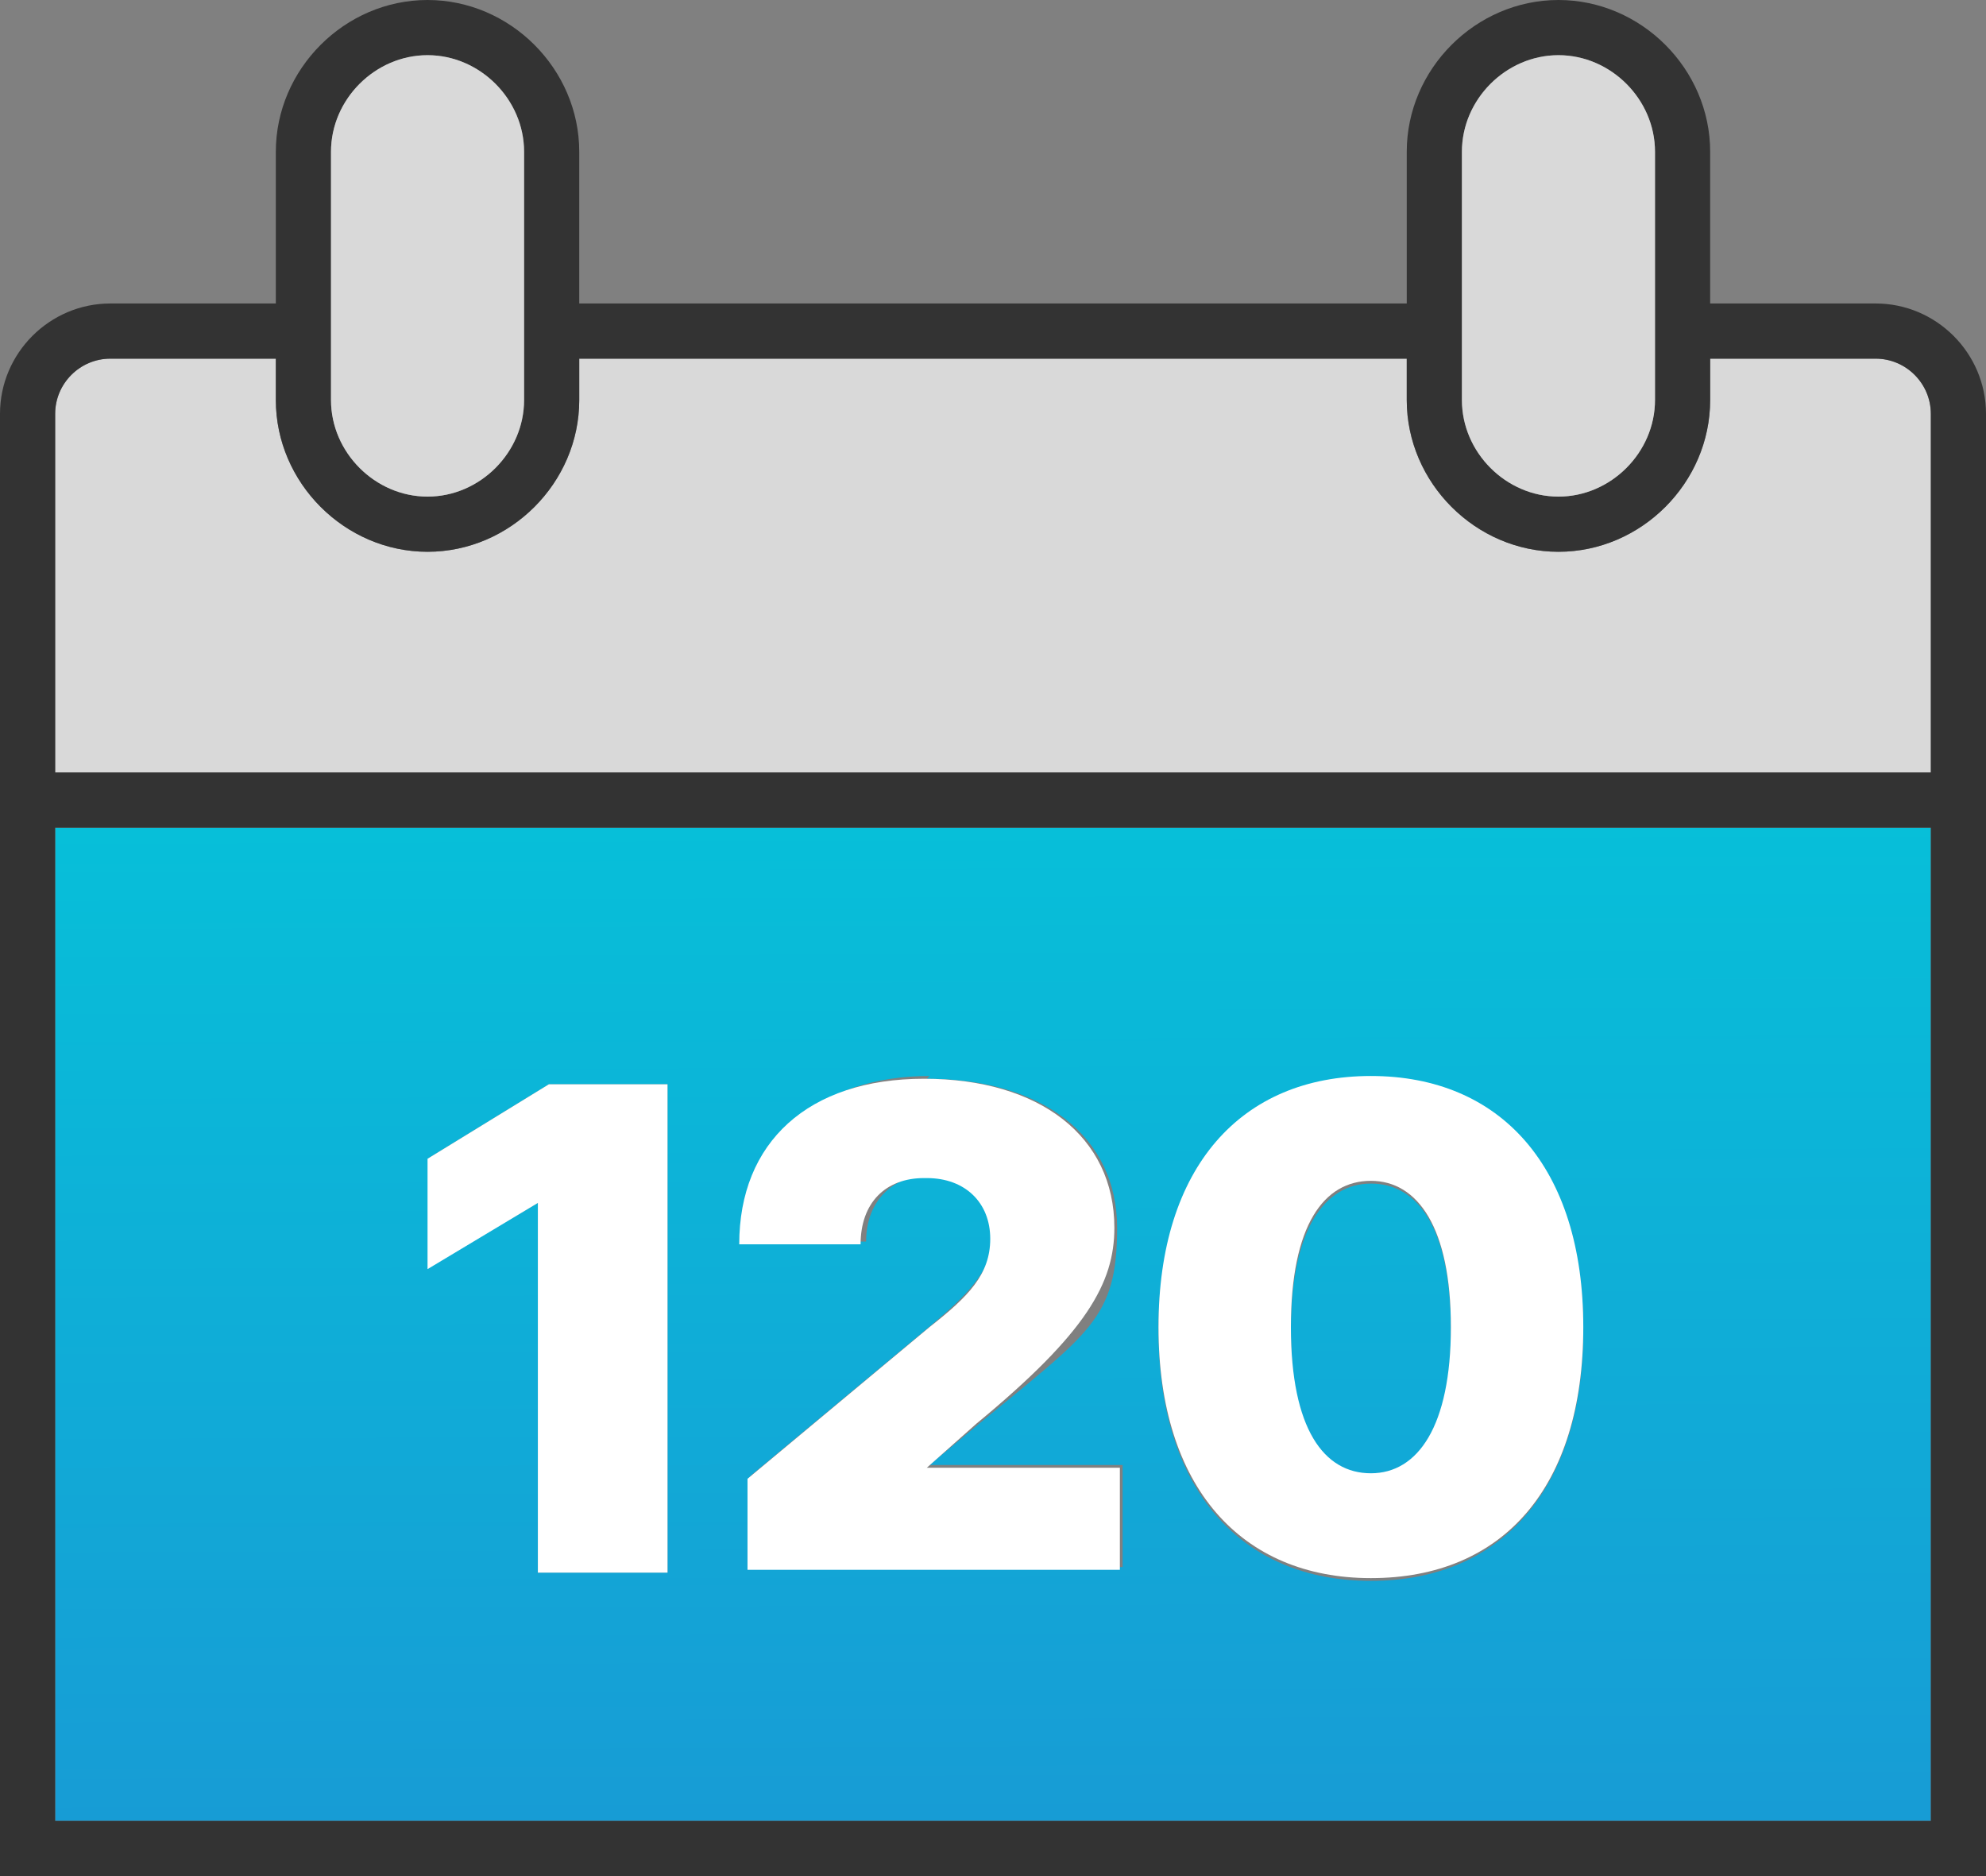
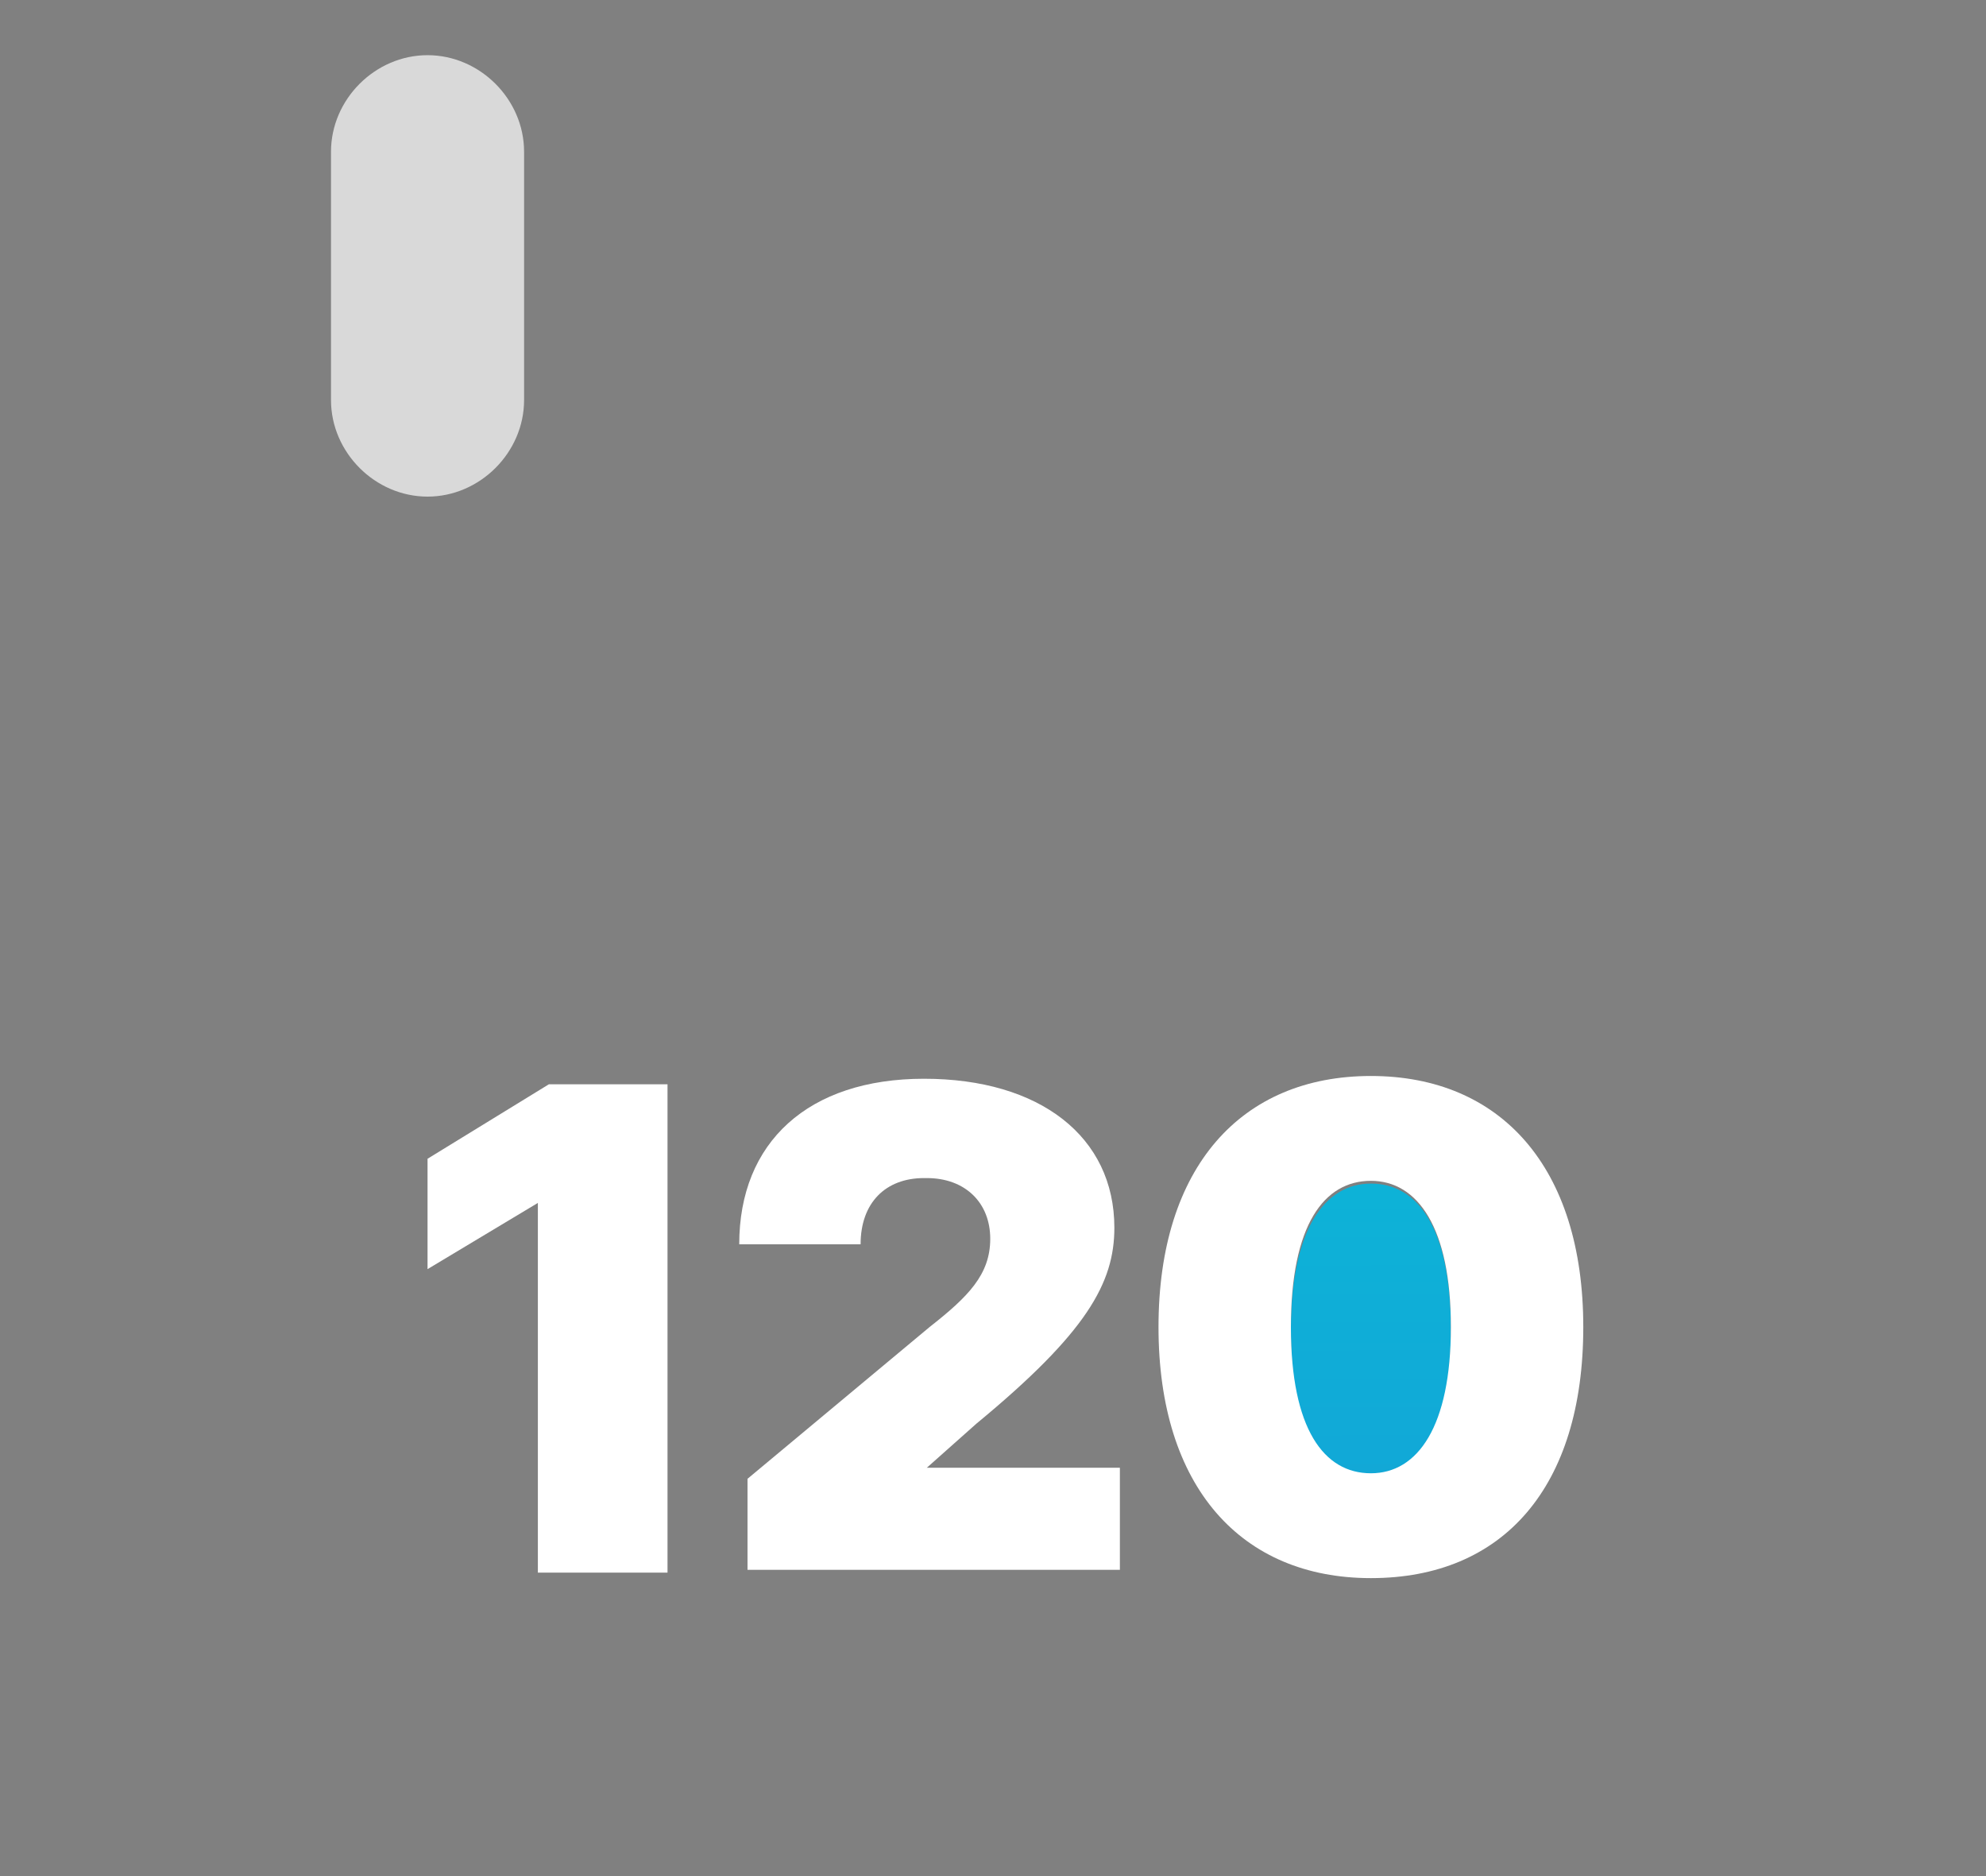
<svg xmlns="http://www.w3.org/2000/svg" xmlns:xlink="http://www.w3.org/1999/xlink" id="_레이어_1" data-name="레이어_1" version="1.1" viewBox="0 0 72 68">
  <rect x="0" y="0" width="72" height="68" fill="#808080" stroke="none" />
  <defs>
    <style>
      .st0 {
        fill: url(#_무제_그라디언트);
      }

      .st1 {
        fill: #fff;
      }

      .st2 {
        fill: url(#_무제_그라디언트1);
      }

      .st3 {
        fill: #333;
      }

      .st4 {
        fill: #d9d9d9;
      }
    </style>
    <linearGradient id="_무제_그라디언트" data-name="무제 그라디언트" x1="35.9" y1="40.8" x2="36.1" y2="-9.5" gradientTransform="translate(0 68.7) scale(1 -1)" gradientUnits="userSpaceOnUse">
      <stop offset="0" stop-color="#06c1d9" />
      <stop offset="1" stop-color="#1d90d4" />
    </linearGradient>
    <linearGradient id="_무제_그라디언트1" data-name="무제 그라디언트" x1="49.7" y1="40.8" x2="49.8" y2="-9.5" xlink:href="#_무제_그라디언트" />
  </defs>
-   <path class="st0" d="M2,66h68V30H2v36ZM49.7,39.1c4.8,0,7.7,3.3,7.7,9.1s-3,9.1-7.7,9.1-7.7-3.3-7.7-9.1,3-9.1,7.7-9.1ZM33.6,39.1c4.2,0,6.9,2.1,6.9,5.4s-1,3.8-5,7.1l-1.8,1.5h0c0,0,7,0,7,0v3.7h-13.5v-3.3l6.6-5.5c1.3-1.1,2.2-2,2.2-3.2s-1-2.2-2.3-2.2-2.3.9-2.3,2.4h-4.4c0-3.7,2.7-6,6.7-6ZM15.5,42l4.4-2.7h4.3v17.7h-4.7v-13.4h0l-3.9,2.3v-4Z" />
  <path class="st2" d="M49.7,53.5c1.7,0,2.9-1.6,2.9-5.3s-1.2-5.3-2.9-5.3-2.9,1.7-2.9,5.3c0,3.8,1.2,5.3,2.9,5.3Z" />
-   <path class="st4" d="M68,13h-6v1.5c0,3-2.5,5.5-5.5,5.5s-5.5-2.5-5.5-5.5v-1.5h-30v1.5c0,3-2.5,5.5-5.5,5.5s-5.5-2.5-5.5-5.5v-1.5h-6c-1.1,0-2,.9-2,2v13h68v-13c0-1.1-.9-2-2-2Z" />
-   <path class="st3" d="M68,11h-6v-5.5c0-3-2.5-5.5-5.5-5.5s-5.5,2.5-5.5,5.5v5.5h-30v-5.5c0-3-2.5-5.5-5.5-5.5s-5.5,2.5-5.5,5.5v5.5h-6c-2.2,0-4,1.8-4,4v53h72V15c0-2.2-1.8-4-4-4ZM70,66H2V30h68v36ZM2,28v-13c0-1.1.9-2,2-2h6v1.5c0,3,2.5,5.5,5.5,5.5s5.5-2.5,5.5-5.5v-1.5h30v1.5c0,3,2.5,5.5,5.5,5.5s5.5-2.5,5.5-5.5v-1.5h6c1.1,0,2,.9,2,2v13H2ZM15.5,2c1.9,0,3.5,1.6,3.5,3.5v9c0,1.9-1.6,3.5-3.5,3.5s-3.5-1.6-3.5-3.5V5.5c0-1.9,1.6-3.5,3.5-3.5ZM56.5,2c1.9,0,3.5,1.6,3.5,3.5v9c0,1.9-1.6,3.5-3.5,3.5s-3.5-1.6-3.5-3.5V5.5c0-1.9,1.6-3.5,3.5-3.5Z" />
  <path class="st1" d="M49.7,57.2c4.8,0,7.7-3.3,7.7-9.1s-3-9.1-7.7-9.1-7.7,3.3-7.7,9.1,3,9.1,7.7,9.1ZM49.7,42.8c1.7,0,2.9,1.7,2.9,5.3s-1.2,5.3-2.9,5.3c-1.7,0-2.9-1.6-2.9-5.3,0-3.7,1.2-5.3,2.9-5.3Z" />
  <polygon class="st1" points="19.5 43.6 19.5 57 24.2 57 24.2 39.3 19.9 39.3 15.5 42 15.5 46 19.5 43.6 19.5 43.6" />
  <path class="st1" d="M33.6,42.7c1.4,0,2.3.9,2.3,2.2s-.8,2.1-2.2,3.2l-6.6,5.5v3.3h13.5v-3.7h-7c0,0,1.8-1.6,1.8-1.6,4-3.3,5-5.1,5-7.1,0-3.3-2.7-5.4-6.9-5.4s-6.7,2.3-6.7,6h4.4c0-1.5.9-2.4,2.3-2.4Z" />
  <path class="st4" d="M12,14.5c0,1.9,1.6,3.5,3.5,3.5s3.5-1.6,3.5-3.5V5.5c0-1.9-1.6-3.5-3.5-3.5s-3.5,1.6-3.5,3.5v9Z" />
-   <path class="st4" d="M53,14.5c0,1.9,1.6,3.5,3.5,3.5s3.5-1.6,3.5-3.5V5.5c0-1.9-1.6-3.5-3.5-3.5s-3.5,1.6-3.5,3.5v9Z" />
</svg>